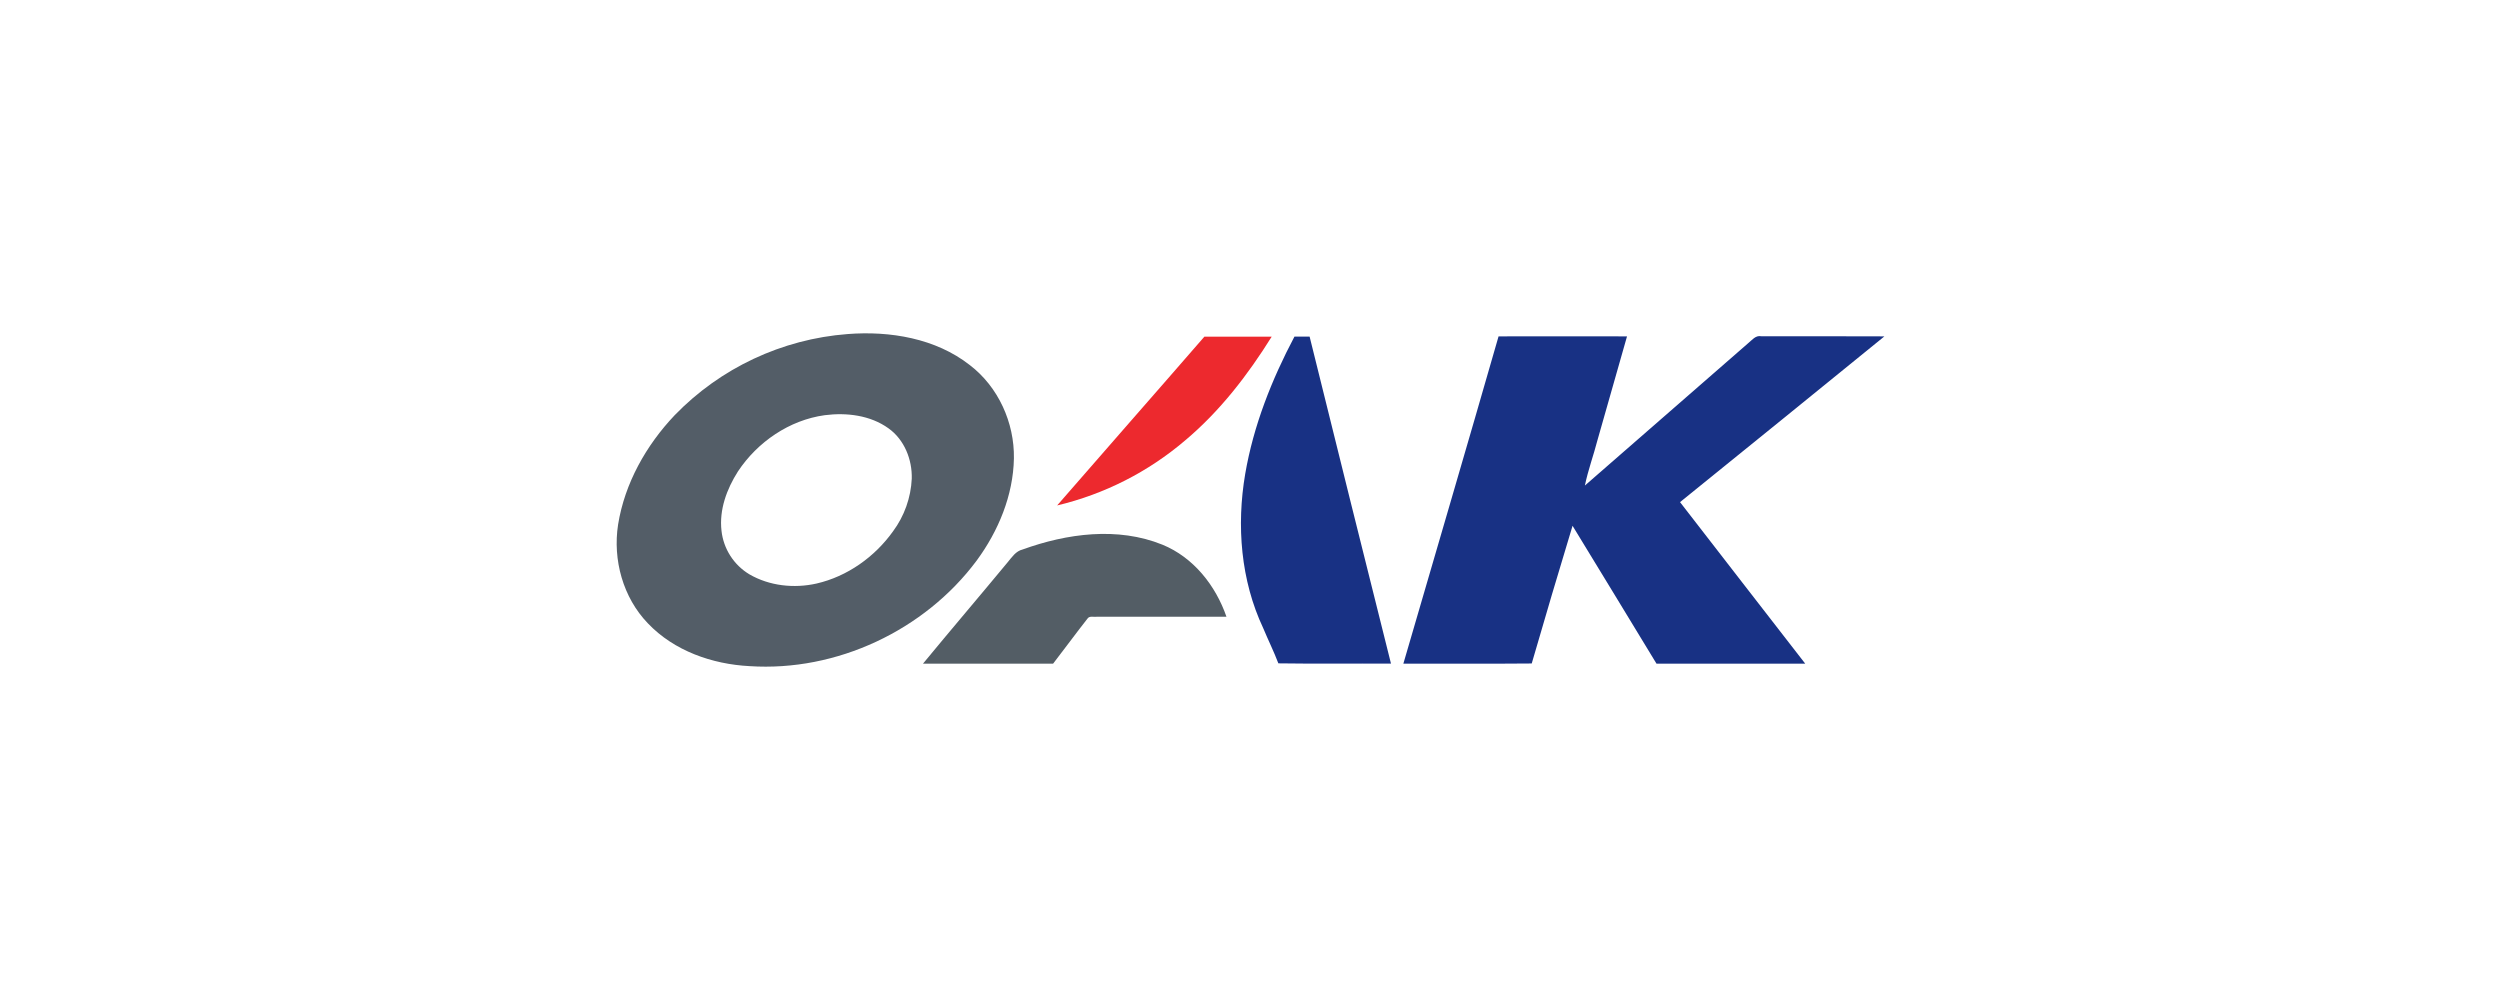
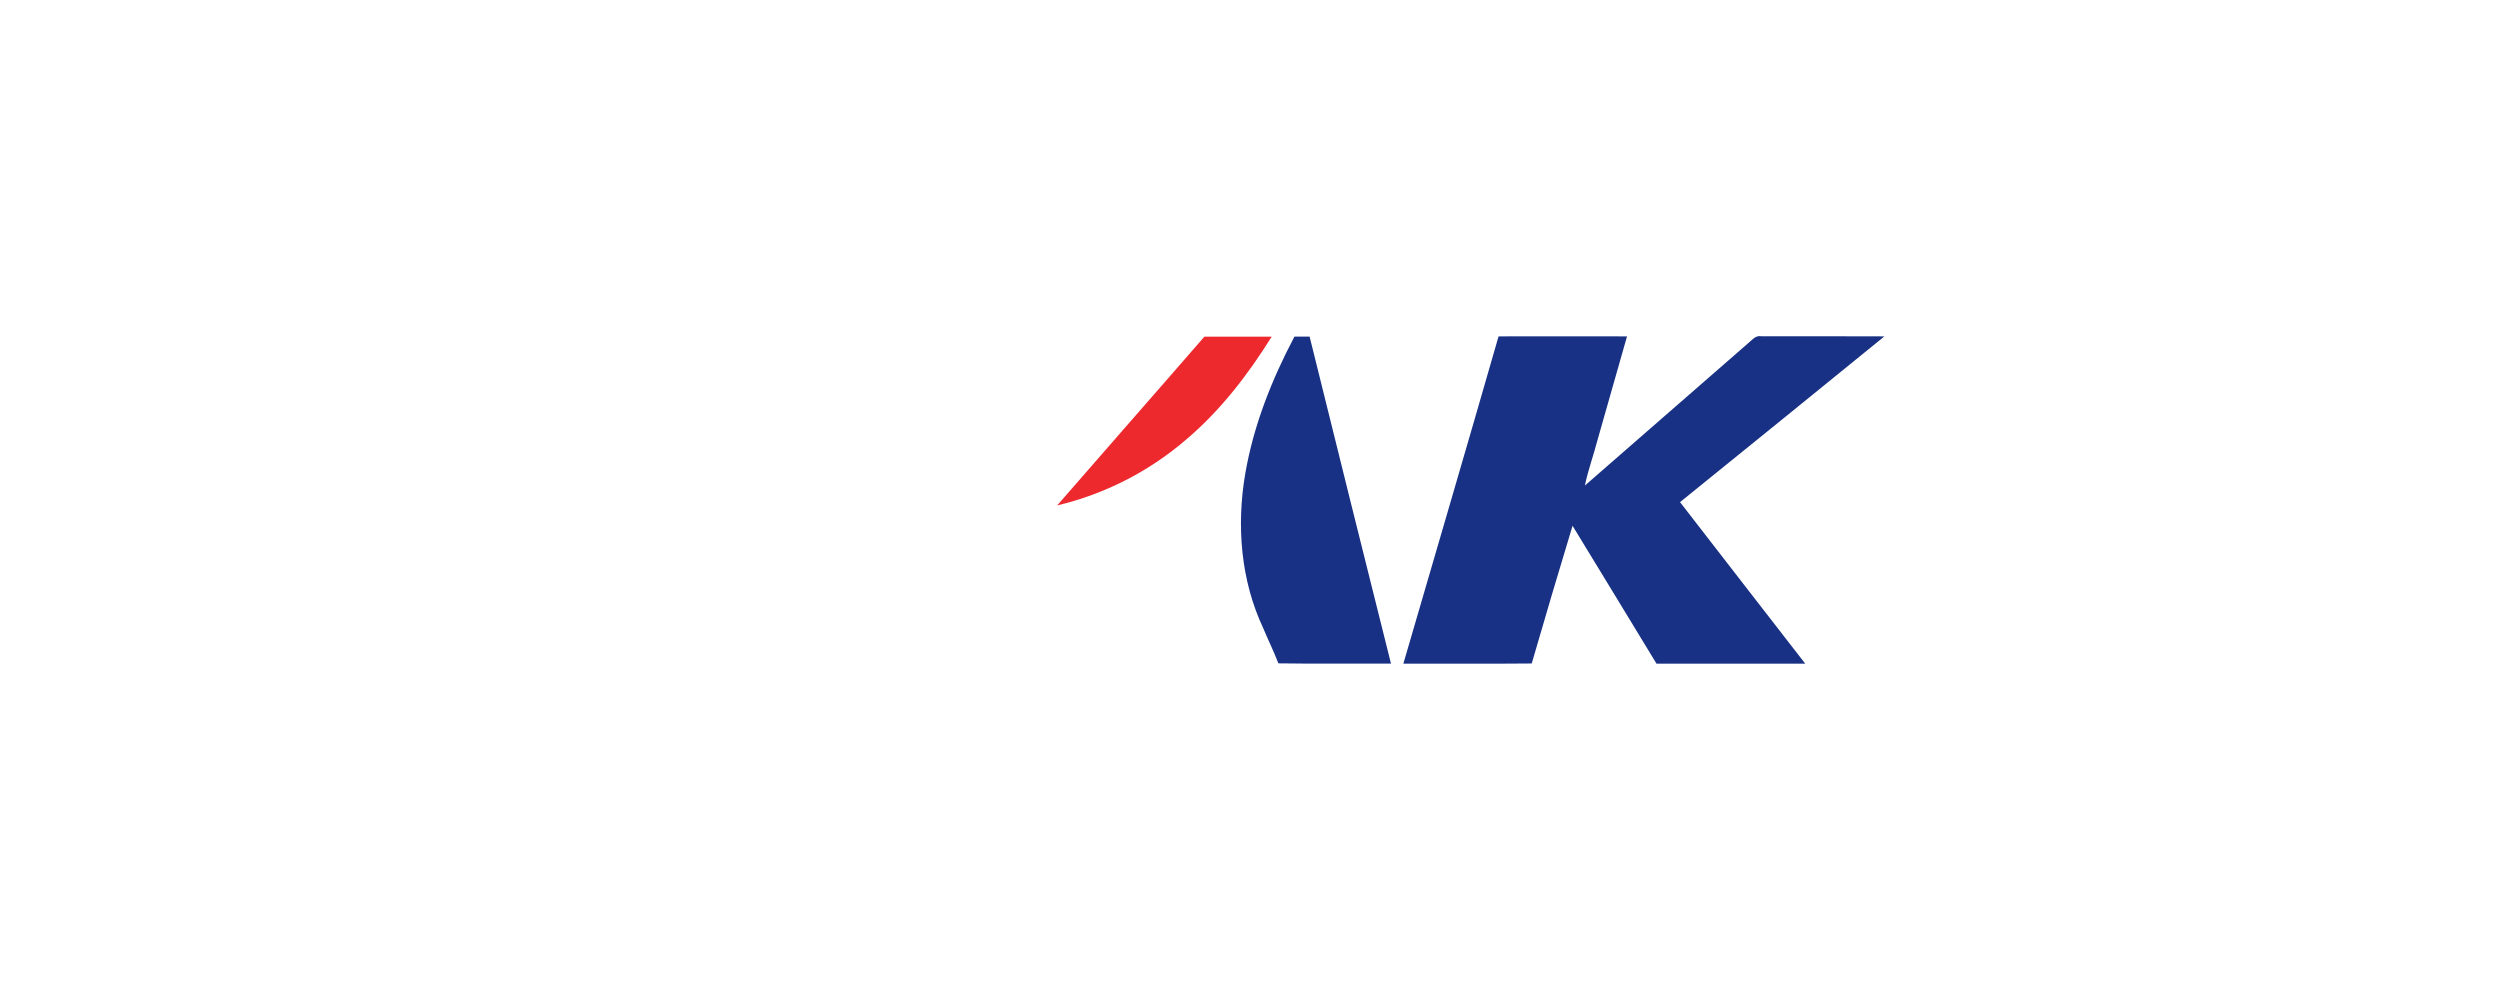
<svg xmlns="http://www.w3.org/2000/svg" width="300" height="120" viewBox="0 0 300 120" fill="none">
-   <path fill-rule="evenodd" clip-rule="evenodd" d="M116.375 43.808C112.267 40.591 106.798 39.692 101.711 40.087C93.835 40.69 86.452 44.156 80.957 49.83C77.53 53.442 74.968 57.996 74.171 62.947C73.515 67.175 74.759 71.705 77.75 74.805C80.886 78.104 85.47 79.705 89.937 79.936C100.39 80.628 110.971 75.641 117.202 67.267C119.805 63.729 121.59 59.444 121.669 55.004C121.74 50.72 119.794 46.419 116.375 43.808ZM107.16 63.764C104.963 66.835 101.678 69.176 97.981 70.025C95.286 70.632 92.341 70.316 89.935 68.923C89.011 68.37 88.227 67.611 87.645 66.705C87.064 65.8 86.699 64.772 86.581 63.702C86.287 61.178 87.212 58.682 88.549 56.578C90.893 53.039 94.723 50.407 98.961 49.824C101.577 49.486 104.435 49.824 106.624 51.403C108.529 52.764 109.474 55.157 109.411 57.443C109.305 59.727 108.521 61.927 107.16 63.764Z" fill="#535D67" />
-   <path fill-rule="evenodd" clip-rule="evenodd" d="M122.711 65.939C121.895 66.135 121.429 66.862 120.928 67.461C117.55 71.544 114.123 75.556 110.756 79.642C115.961 79.642 121.165 79.642 126.37 79.642C127.756 77.851 129.092 76.022 130.489 74.244C130.734 73.863 131.245 74.067 131.616 74.008C136.802 74.008 141.989 74.008 147.175 74.008C145.88 70.262 143.217 66.886 139.491 65.362C134.117 63.184 128.02 64.017 122.711 65.939Z" fill="#535D65" />
  <path fill-rule="evenodd" clip-rule="evenodd" d="M144.524 40.4C147.216 40.4 149.908 40.4 152.603 40.4C149.737 44.995 146.394 49.34 142.229 52.84C137.796 56.624 132.528 59.302 126.857 60.653C132.729 53.888 138.655 47.167 144.524 40.4Z" fill="#ED292E" />
  <path fill-rule="evenodd" clip-rule="evenodd" d="M155.339 40.395C155.943 40.395 156.547 40.395 157.154 40.395C160.39 53.483 163.645 66.562 166.918 79.634C162.413 79.61 157.908 79.669 153.403 79.602C152.859 78.17 152.173 76.792 151.585 75.377C148.887 69.644 148.367 63.07 149.426 56.866C150.417 51.079 152.603 45.559 155.339 40.384V40.395ZM179.838 40.365C184.972 40.365 190.108 40.346 195.242 40.365C194.052 44.506 192.872 48.648 191.704 52.791C191.233 54.626 190.566 56.409 190.187 58.265C196.72 52.567 203.254 46.871 209.787 41.178C210.247 40.811 210.666 40.218 211.338 40.348C216.268 40.365 221.198 40.332 226.128 40.365C217.961 47.01 209.787 53.641 201.604 60.255C206.588 66.723 211.627 73.169 216.625 79.637C210.678 79.637 204.729 79.637 198.778 79.637C195.419 74.127 192.082 68.601 188.706 63.094C187.039 68.591 185.405 74.099 183.807 79.618C178.673 79.669 173.536 79.618 168.402 79.642C172.216 66.549 176.065 53.466 179.827 40.365H179.838Z" fill="#183184" />
</svg>